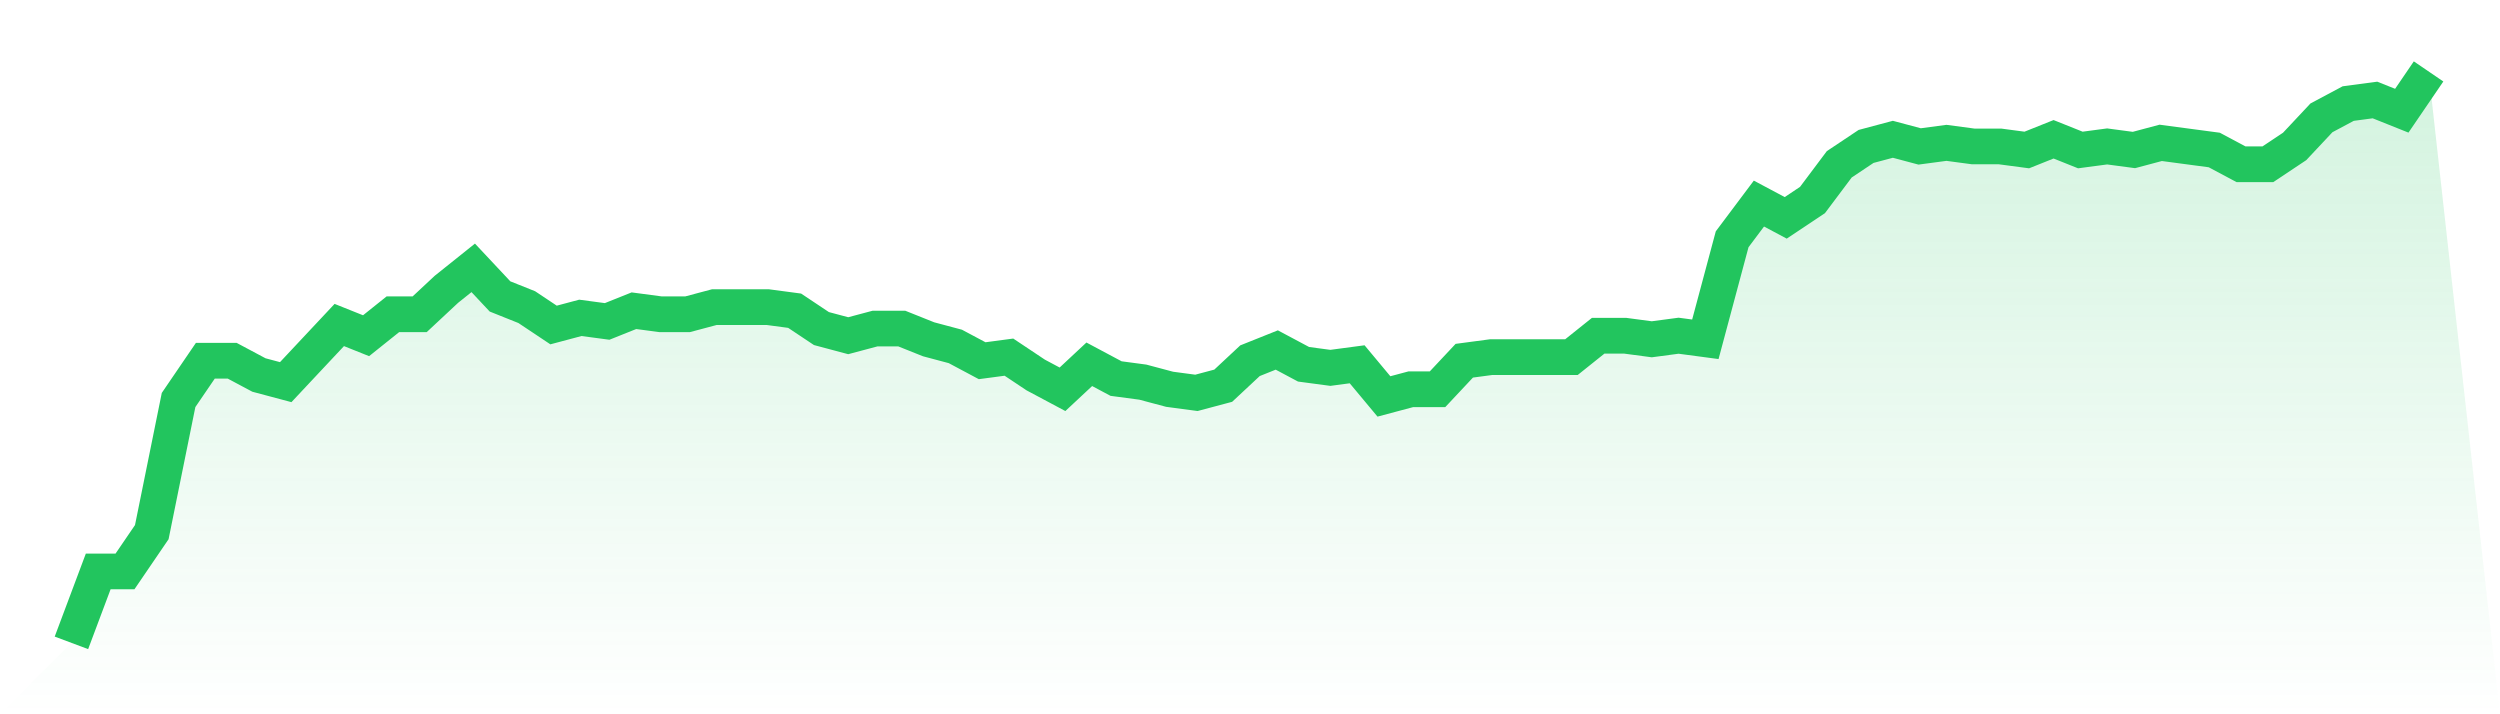
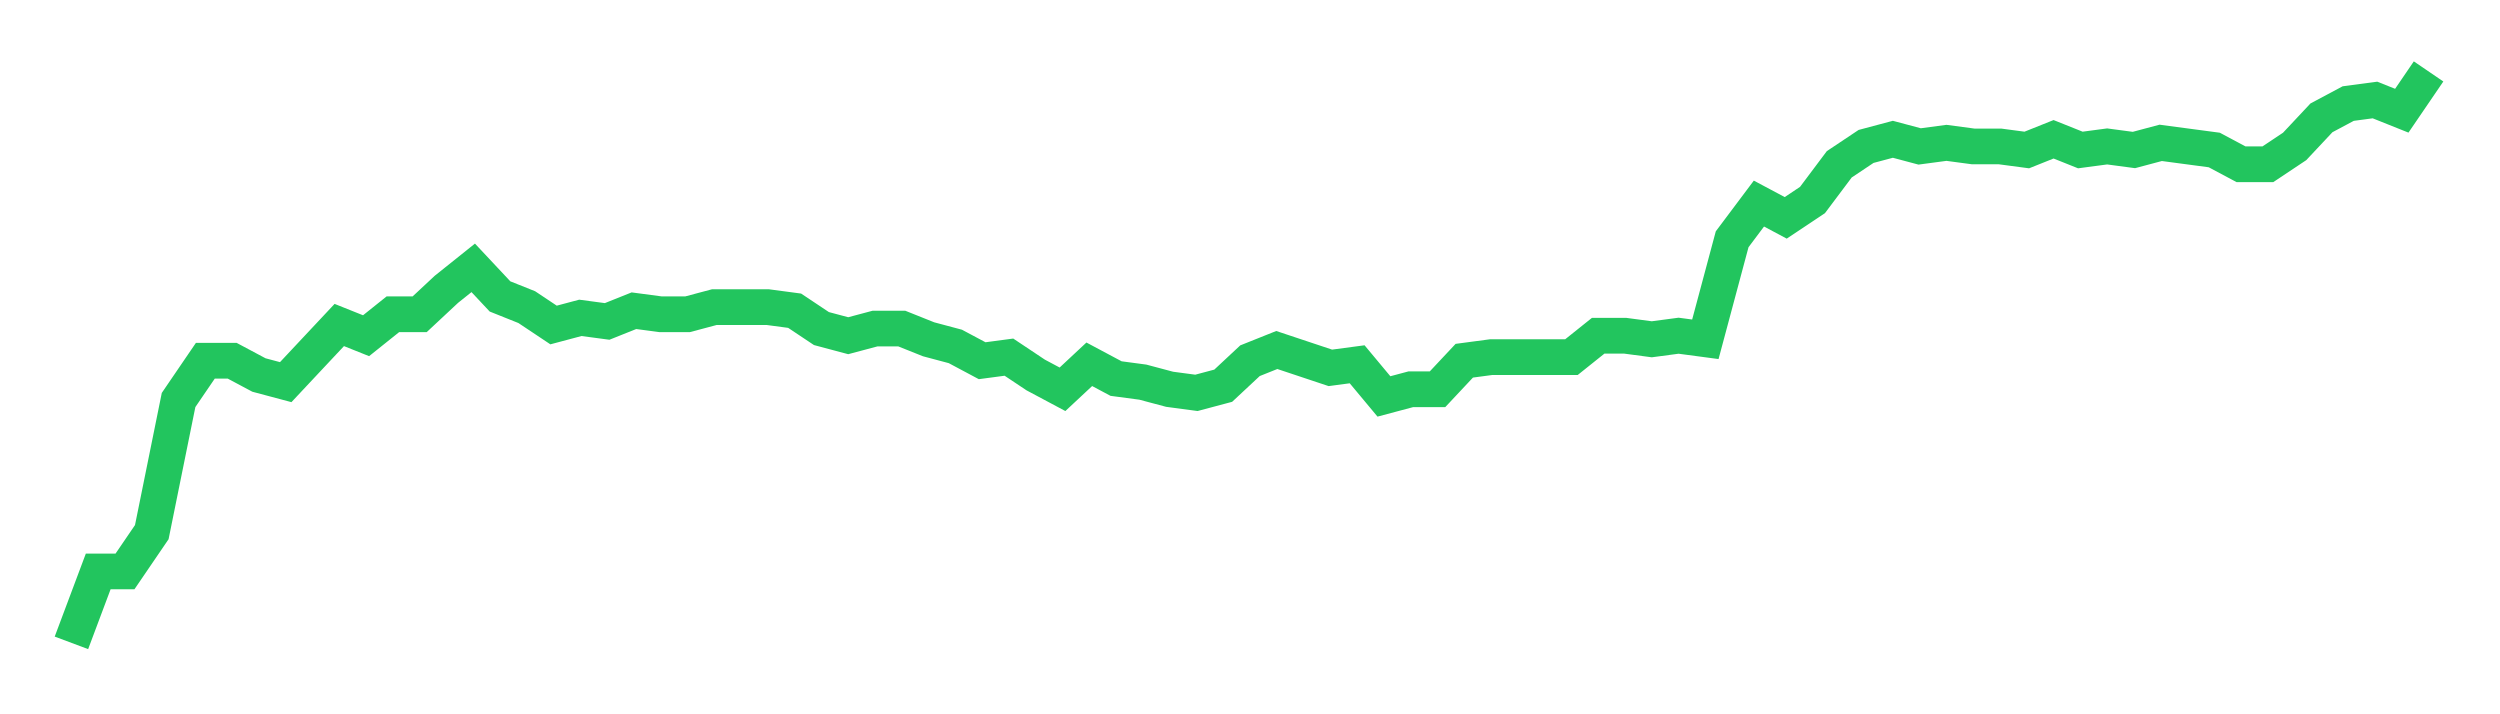
<svg xmlns="http://www.w3.org/2000/svg" viewBox="0 0 140 40">
  <defs>
    <linearGradient id="gradient" x1="0" x2="0" y1="0" y2="1">
      <stop offset="0%" stop-color="#22c55e" stop-opacity="0.2" />
      <stop offset="100%" stop-color="#22c55e" stop-opacity="0" />
    </linearGradient>
  </defs>
-   <path d="M4,36 L4,36 L5.5,32 L7,32 L8.5,29.8 L10,22.4 L11.5,20.2 L13,20.2 L14.5,21 L16,21.4 L17.5,19.8 L19,18.2 L20.5,18.8 L22,17.6 L23.5,17.6 L25,16.2 L26.5,15 L28,16.6 L29.5,17.2 L31,18.2 L32.5,17.8 L34,18 L35.5,17.4 L37,17.6 L38.5,17.6 L40,17.2 L41.5,17.2 L43,17.2 L44.5,17.4 L46,18.4 L47.5,18.8 L49,18.4 L50.5,18.4 L52,19 L53.5,19.4 L55,20.2 L56.5,20 L58,21 L59.5,21.8 L61,20.4 L62.5,21.2 L64,21.4 L65.5,21.8 L67,22 L68.5,21.6 L70,20.2 L71.5,19.6 L73,20.4 L74.5,20.6 L76,20.4 L77.5,22.2 L79,21.8 L80.5,21.8 L82,20.2 L83.5,20 L85,20 L86.5,20 L88,20 L89.5,18.8 L91,18.8 L92.5,19 L94,18.8 L95.5,19 L97,13.4 L98.5,11.4 L100,12.2 L101.5,11.2 L103,9.2 L104.5,8.2 L106,7.8 L107.5,8.2 L109,8 L110.5,8.2 L112,8.2 L113.5,8.4 L115,7.8 L116.5,8.4 L118,8.2 L119.5,8.4 L121,8 L122.5,8.2 L124,8.4 L125.5,9.2 L127,9.2 L128.5,8.2 L130,6.6 L131.5,5.8 L133,5.6 L134.5,6.2 L136,4 L140,40 L0,40 z" fill="url(#gradient)" />
-   <path d="M4,36 L4,36 L5.5,32 L7,32 L8.5,29.8 L10,22.4 L11.5,20.2 L13,20.2 L14.5,21 L16,21.4 L17.5,19.8 L19,18.2 L20.5,18.8 L22,17.6 L23.5,17.6 L25,16.2 L26.5,15 L28,16.6 L29.5,17.2 L31,18.2 L32.5,17.8 L34,18 L35.5,17.4 L37,17.6 L38.5,17.6 L40,17.2 L41.5,17.2 L43,17.2 L44.5,17.4 L46,18.4 L47.5,18.8 L49,18.4 L50.5,18.4 L52,19 L53.5,19.4 L55,20.2 L56.5,20 L58,21 L59.5,21.8 L61,20.4 L62.5,21.2 L64,21.4 L65.5,21.8 L67,22 L68.5,21.6 L70,20.2 L71.5,19.6 L73,20.4 L74.5,20.6 L76,20.4 L77.5,22.2 L79,21.8 L80.5,21.8 L82,20.2 L83.5,20 L85,20 L86.5,20 L88,20 L89.5,18.8 L91,18.8 L92.5,19 L94,18.8 L95.5,19 L97,13.4 L98.5,11.4 L100,12.2 L101.5,11.2 L103,9.2 L104.5,8.2 L106,7.8 L107.5,8.2 L109,8 L110.5,8.2 L112,8.2 L113.5,8.4 L115,7.8 L116.5,8.4 L118,8.2 L119.5,8.4 L121,8 L122.5,8.2 L124,8.4 L125.5,9.2 L127,9.2 L128.5,8.2 L130,6.6 L131.5,5.8 L133,5.6 L134.5,6.2 L136,4" fill="none" stroke="#22c55e" stroke-width="2" />
+   <path d="M4,36 L4,36 L5.5,32 L7,32 L8.5,29.8 L10,22.4 L11.5,20.2 L13,20.2 L14.5,21 L16,21.4 L17.5,19.8 L19,18.2 L20.5,18.8 L22,17.6 L23.5,17.6 L25,16.2 L26.5,15 L28,16.6 L29.5,17.2 L31,18.2 L32.5,17.8 L34,18 L35.5,17.4 L37,17.6 L38.5,17.6 L40,17.2 L41.5,17.2 L43,17.2 L44.5,17.4 L46,18.4 L47.5,18.8 L49,18.4 L50.5,18.4 L52,19 L53.5,19.4 L55,20.2 L56.5,20 L58,21 L59.5,21.8 L61,20.4 L62.5,21.2 L64,21.4 L65.5,21.8 L67,22 L68.5,21.6 L70,20.2 L71.5,19.6 L74.5,20.6 L76,20.4 L77.5,22.2 L79,21.8 L80.5,21.8 L82,20.2 L83.5,20 L85,20 L86.5,20 L88,20 L89.5,18.8 L91,18.8 L92.5,19 L94,18.8 L95.5,19 L97,13.4 L98.5,11.4 L100,12.2 L101.5,11.2 L103,9.2 L104.5,8.2 L106,7.8 L107.5,8.2 L109,8 L110.5,8.2 L112,8.2 L113.5,8.4 L115,7.8 L116.5,8.4 L118,8.2 L119.5,8.4 L121,8 L122.5,8.2 L124,8.4 L125.5,9.2 L127,9.2 L128.5,8.2 L130,6.6 L131.5,5.8 L133,5.6 L134.5,6.2 L136,4" fill="none" stroke="#22c55e" stroke-width="2" />
</svg>